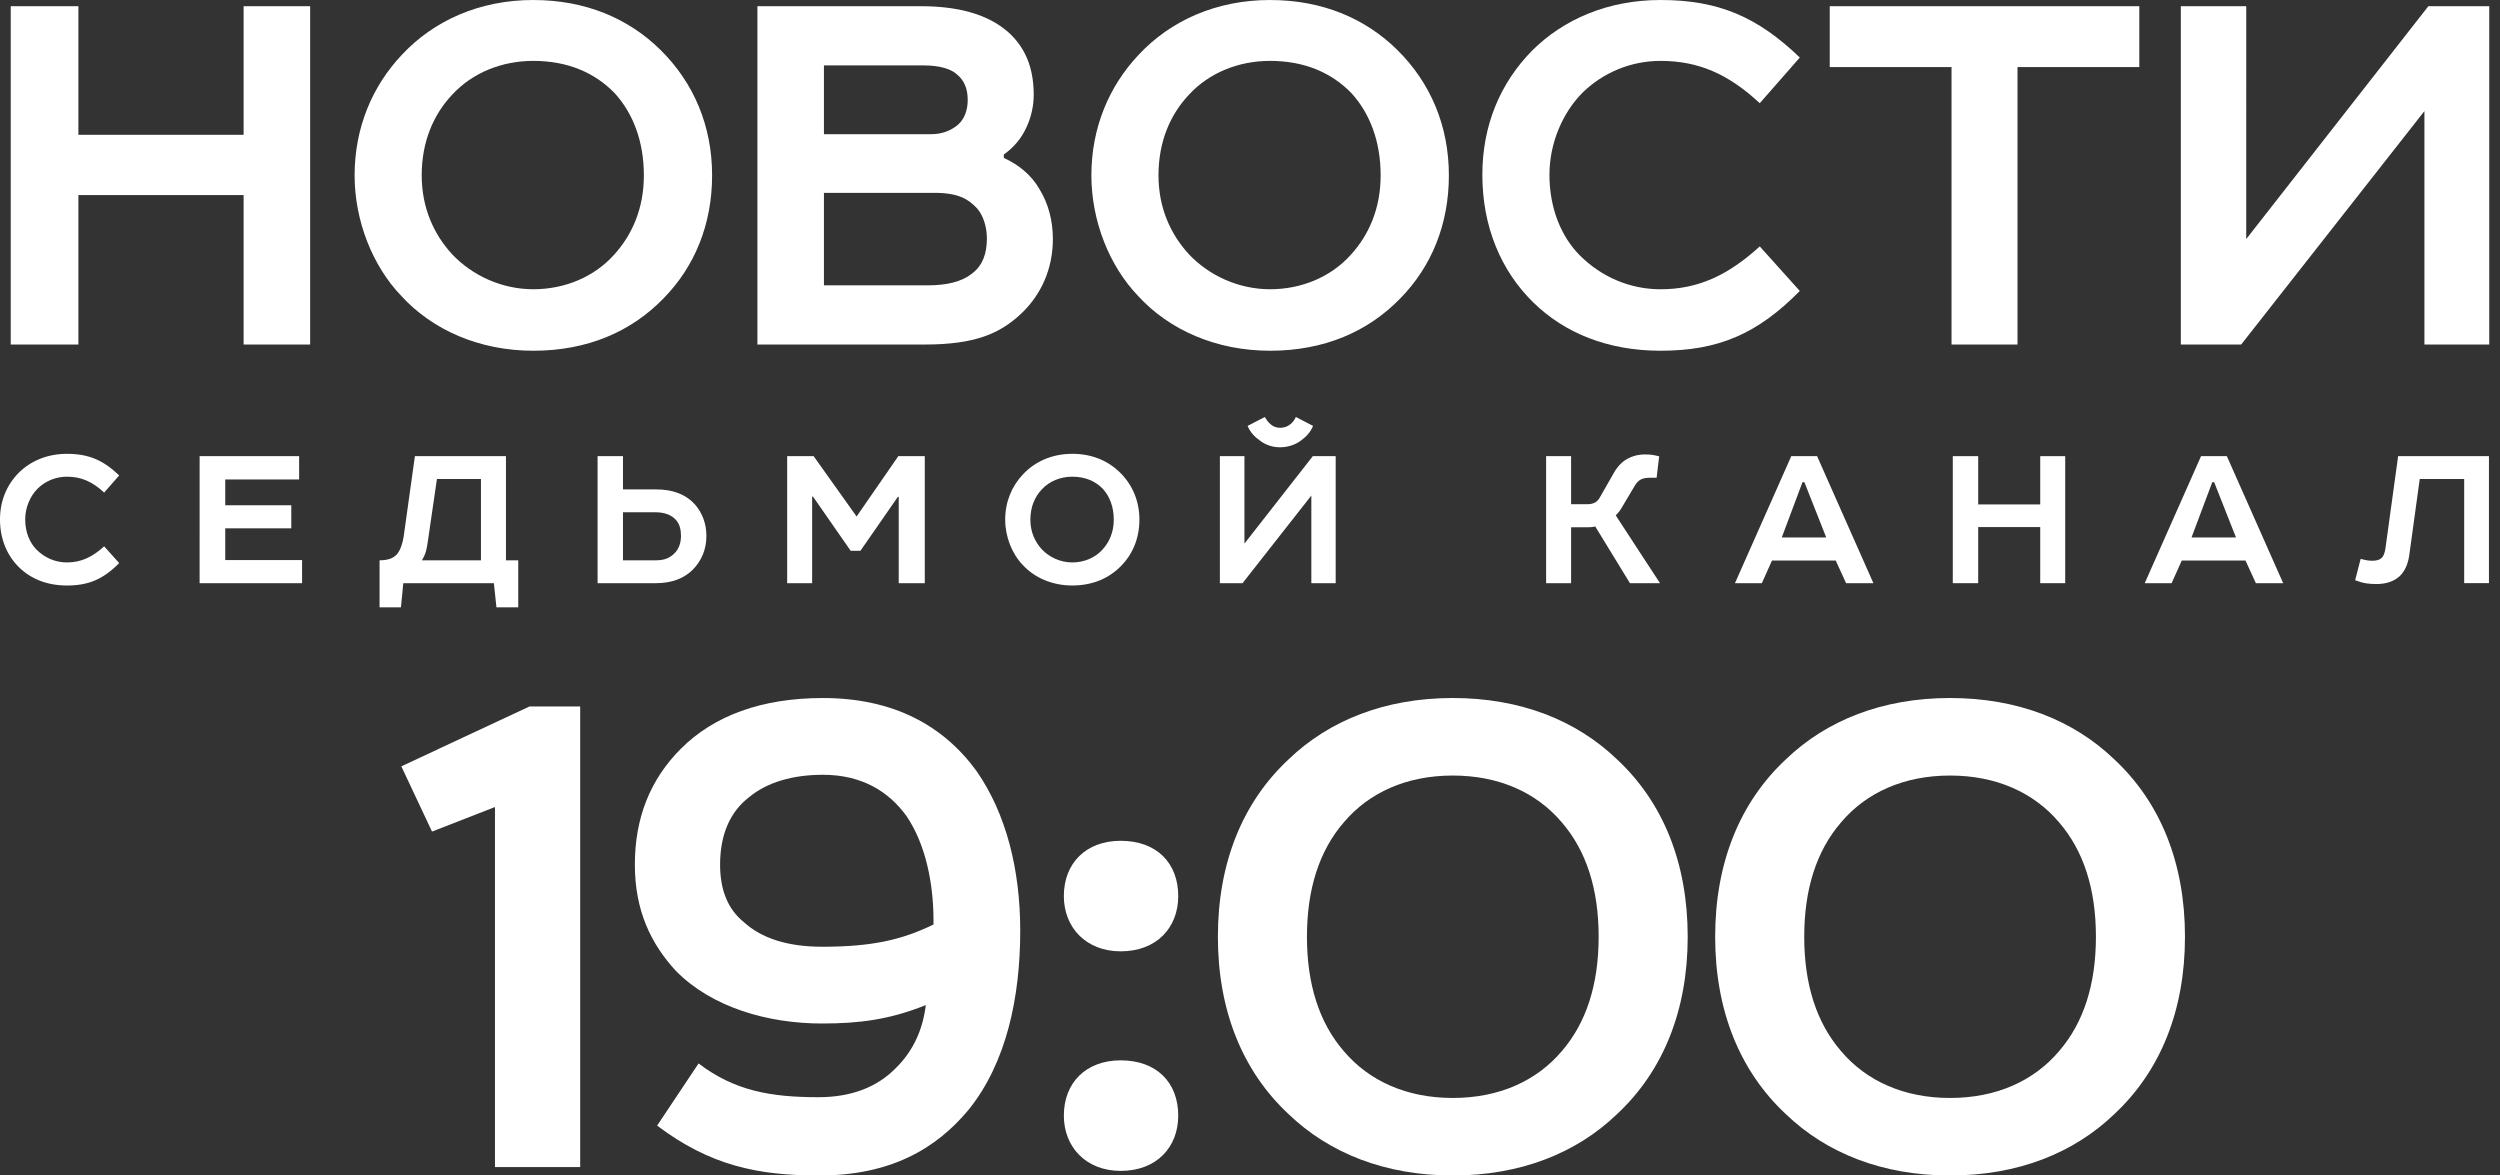
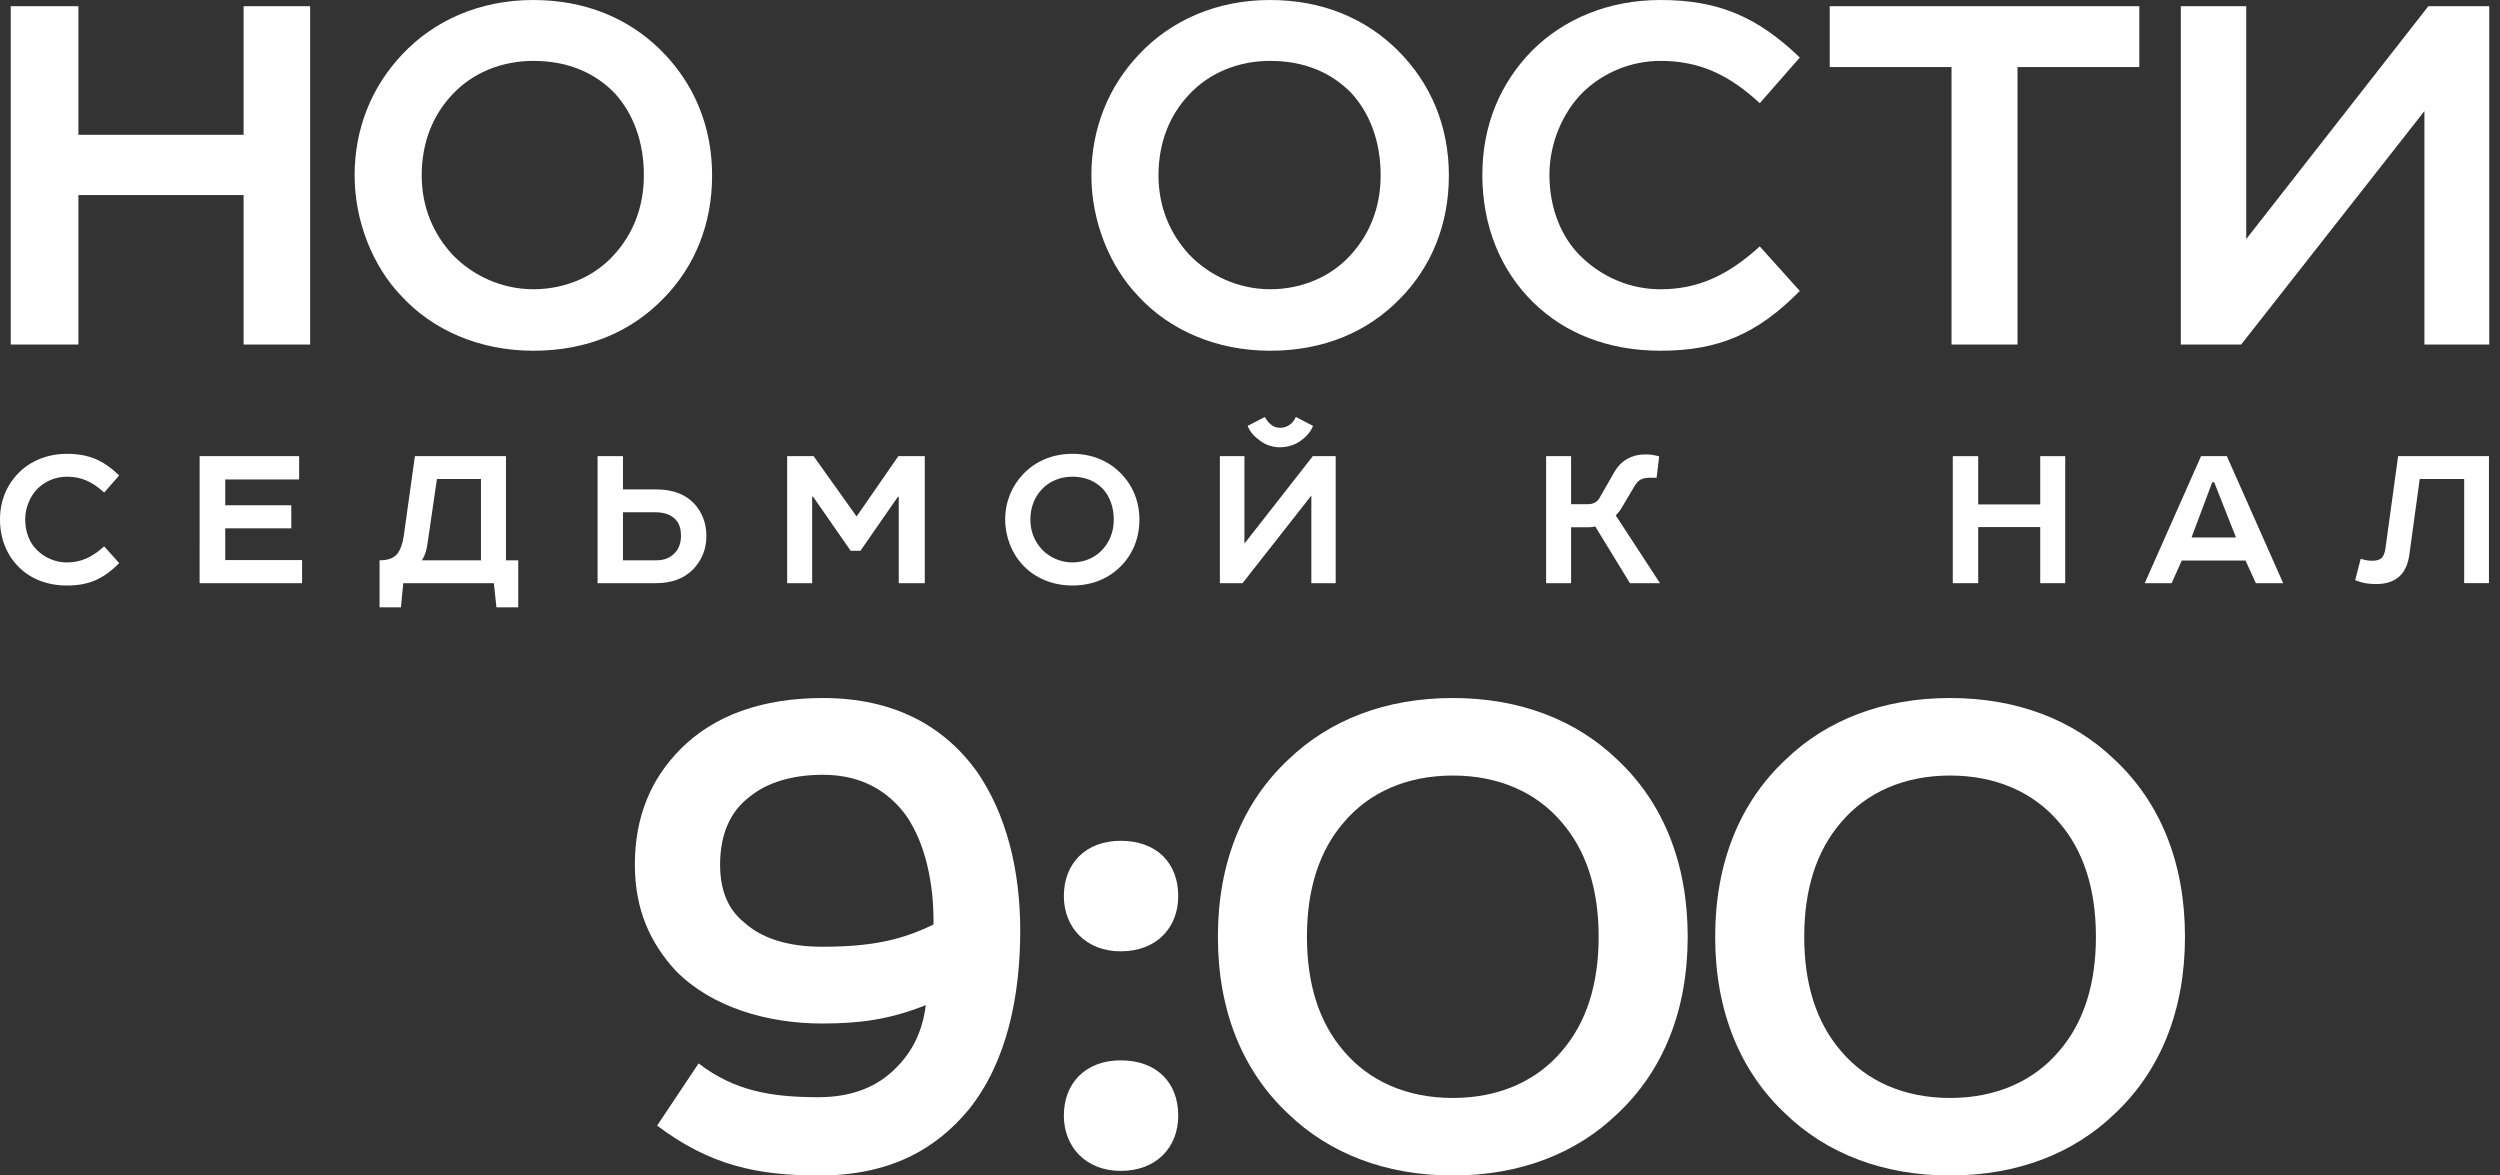
<svg xmlns="http://www.w3.org/2000/svg" xmlns:ns1="http://sodipodi.sourceforge.net/DTD/sodipodi-0.dtd" xmlns:ns2="http://www.inkscape.org/namespaces/inkscape" width="200.376mm" height="94.216mm" viewBox="0 0 200.376 94.216" id="svg8" ns1:docname="новости в 19-00.svg" ns2:version="0.92.4 (5da689c313, 2019-01-14)">
  <rect x="0" y="0" width="200.376" height="94.216" fill="#333333" stroke="none" />
  <defs id="defs2">
    <filter style="color-interpolation-filters:sRGB" ns2:label="Drop Shadow" id="filter1617">
      <feFlood flood-opacity="0.396" flood-color="rgb(255,255,255)" result="flood" id="feFlood1607" />
      <feComposite in="SourceGraphic" in2="flood" operator="in" result="composite1" id="feComposite1609" />
      <feGaussianBlur in="composite1" stdDeviation="0.7" result="blur" id="feGaussianBlur1611" />
      <feOffset dx="1" dy="1" result="offset" id="feOffset1613" />
      <feComposite in="SourceGraphic" in2="offset" operator="over" result="composite2" id="feComposite1615" />
    </filter>
    <filter style="color-interpolation-filters:sRGB" ns2:label="Drop Shadow" id="filter1629">
      <feFlood flood-opacity="0.396" flood-color="rgb(255,255,255)" result="flood" id="feFlood1619" />
      <feComposite in="SourceGraphic" in2="flood" operator="in" result="composite1" id="feComposite1621" />
      <feGaussianBlur in="composite1" stdDeviation="0.7" result="blur" id="feGaussianBlur1623" />
      <feOffset dx="1" dy="1" result="offset" id="feOffset1625" />
      <feComposite in="SourceGraphic" in2="offset" operator="over" result="composite2" id="feComposite1627" />
    </filter>
    <filter style="color-interpolation-filters:sRGB" ns2:label="Drop Shadow" id="filter1641">
      <feFlood flood-opacity="0.396" flood-color="rgb(255,255,255)" result="flood" id="feFlood1631" />
      <feComposite in="SourceGraphic" in2="flood" operator="in" result="composite1" id="feComposite1633" />
      <feGaussianBlur in="composite1" stdDeviation="0.7" result="blur" id="feGaussianBlur1635" />
      <feOffset dx="1" dy="1" result="offset" id="feOffset1637" />
      <feComposite in="SourceGraphic" in2="offset" operator="over" result="composite2" id="feComposite1639" />
    </filter>
    <filter style="color-interpolation-filters:sRGB" ns2:label="Drop Shadow" id="filter1653">
      <feFlood flood-opacity="0.396" flood-color="rgb(255,255,255)" result="flood" id="feFlood1643" />
      <feComposite in="SourceGraphic" in2="flood" operator="in" result="composite1" id="feComposite1645" />
      <feGaussianBlur in="composite1" stdDeviation="0.7" result="blur" id="feGaussianBlur1647" />
      <feOffset dx="1" dy="1" result="offset" id="feOffset1649" />
      <feComposite in="SourceGraphic" in2="offset" operator="over" result="composite2" id="feComposite1651" />
    </filter>
  </defs>
  <g ns2:label="Layer 1" ns2:groupmode="layer" id="layer1" transform="translate(-20.294,-95.142)">
    <g aria-label="НОВОСТИ" style="font-style:normal;font-variant:normal;font-weight:900;font-stretch:normal;font-size:45.194px;line-height:1.25;font-family:Room;-inkscape-font-specification:'Room, Heavy';font-variant-ligatures:normal;font-variant-caps:normal;font-variant-numeric:normal;font-feature-settings:normal;text-align:start;letter-spacing:0px;word-spacing:0px;writing-mode:lr-tb;text-anchor:start;fill:#000000;fill-opacity:1;stroke:none;stroke-width:1.13" id="text819">
      <path d="M 39.819,95.639 V 105.944 H 26.577 V 95.639 h -5.423 v 27.117 h 5.423 v -11.977 h 13.242 v 11.977 h 5.333 V 95.639 Z" style="font-style:normal;font-variant:normal;font-weight:900;font-stretch:normal;font-size:45.194px;font-family:Room;-inkscape-font-specification:'Room, Heavy';font-variant-ligatures:normal;font-variant-caps:normal;font-variant-numeric:normal;font-feature-settings:normal;text-align:start;writing-mode:lr-tb;text-anchor:start;fill:#ffffff;stroke-width:1.13" id="path1746" />
      <path d="m 63.042,95.142 c -4.339,0 -7.999,1.672 -10.53,4.384 -2.395,2.531 -3.796,5.875 -3.796,9.672 0,3.661 1.446,7.276 3.751,9.672 2.486,2.712 6.237,4.384 10.575,4.384 4.339,0 7.864,-1.537 10.44,-4.203 2.486,-2.531 3.887,-5.92 3.887,-9.852 0,-3.932 -1.446,-7.412 -4.158,-10.078 -2.531,-2.486 -5.966,-3.977 -10.169,-3.977 z m -8.948,14.055 c 0,-2.712 0.949,-4.881 2.44,-6.463 1.627,-1.763 3.977,-2.712 6.508,-2.712 2.757,0 4.926,0.949 6.508,2.576 1.491,1.627 2.35,3.887 2.35,6.598 0,2.666 -0.949,4.791 -2.395,6.372 -1.582,1.763 -3.932,2.757 -6.463,2.757 -2.576,0 -4.926,-1.13 -6.508,-2.802 -1.491,-1.627 -2.44,-3.751 -2.44,-6.327 z" style="font-style:normal;font-variant:normal;font-weight:900;font-stretch:normal;font-size:45.194px;font-family:Room;-inkscape-font-specification:'Room, Heavy';font-variant-ligatures:normal;font-variant-caps:normal;font-variant-numeric:normal;font-feature-settings:normal;text-align:start;writing-mode:lr-tb;text-anchor:start;fill:#ffffff;stroke-width:1.13" id="path1748" />
-       <path d="m 94.423,122.756 c 3.977,0 6.011,-0.859 7.728,-2.486 1.582,-1.491 2.531,-3.57 2.531,-5.966 0,-1.491 -0.362,-2.847 -1.085,-4.022 -0.633,-1.085 -1.582,-1.898 -2.847,-2.486 v -0.271 c 0.768,-0.542 1.401,-1.265 1.808,-2.169 0.407,-0.859 0.588,-1.763 0.588,-2.621 0,-2.305 -0.768,-3.842 -1.989,-4.971 -1.763,-1.582 -4.293,-2.124 -7.05,-2.124 H 81.001 v 27.117 z m 4.971,-8.497 c 0,1.22 -0.362,2.169 -1.13,2.757 -0.859,0.723 -2.124,0.994 -3.57,0.994 h -8.361 v -7.412 h 8.858 c 1.989,0 2.757,0.542 3.435,1.265 0.497,0.588 0.768,1.491 0.768,2.395 z m -1.537,-11.118 c 0,0.859 -0.271,1.537 -0.768,1.989 -0.588,0.497 -1.311,0.768 -2.169,0.768 h -8.587 v -5.514 h 7.954 c 1.311,0 2.26,0.271 2.757,0.768 0.542,0.452 0.813,1.13 0.813,1.989 z" style="font-style:normal;font-variant:normal;font-weight:900;font-stretch:normal;font-size:45.194px;font-family:Room;-inkscape-font-specification:'Room, Heavy';font-variant-ligatures:normal;font-variant-caps:normal;font-variant-numeric:normal;font-feature-settings:normal;text-align:start;writing-mode:lr-tb;text-anchor:start;fill:#ffffff;stroke-width:1.13" id="path1750" />
      <path d="m 122.095,95.142 c -4.339,0 -7.999,1.672 -10.53,4.384 -2.395,2.531 -3.796,5.875 -3.796,9.672 0,3.661 1.446,7.276 3.751,9.672 2.486,2.712 6.237,4.384 10.575,4.384 4.339,0 7.864,-1.537 10.44,-4.203 2.486,-2.531 3.887,-5.92 3.887,-9.852 0,-3.932 -1.446,-7.412 -4.158,-10.078 -2.531,-2.486 -5.966,-3.977 -10.169,-3.977 z m -8.948,14.055 c 0,-2.712 0.949,-4.881 2.44,-6.463 1.627,-1.763 3.977,-2.712 6.508,-2.712 2.757,0 4.926,0.949 6.508,2.576 1.491,1.627 2.35,3.887 2.35,6.598 0,2.666 -0.949,4.791 -2.395,6.372 -1.582,1.763 -3.932,2.757 -6.463,2.757 -2.576,0 -4.926,-1.13 -6.508,-2.802 -1.491,-1.627 -2.44,-3.751 -2.44,-6.327 z" style="font-style:normal;font-variant:normal;font-weight:900;font-stretch:normal;font-size:45.194px;font-family:Room;-inkscape-font-specification:'Room, Heavy';font-variant-ligatures:normal;font-variant-caps:normal;font-variant-numeric:normal;font-feature-settings:normal;text-align:start;writing-mode:lr-tb;text-anchor:start;fill:#ffffff;stroke-width:1.13" id="path1752" />
      <path d="m 144.483,109.152 c 0,-2.576 1.085,-5.017 2.666,-6.598 1.627,-1.582 3.842,-2.531 6.237,-2.531 3.028,0 5.423,1.039 7.954,3.39 l 3.209,-3.661 c -3.39,-3.254 -6.508,-4.61 -11.163,-4.61 -4.203,0 -7.773,1.537 -10.304,4.067 -2.531,2.576 -3.977,5.966 -3.977,9.943 0,4.158 1.491,7.683 4.067,10.214 2.531,2.486 6.011,3.887 10.214,3.887 4.655,0 7.773,-1.356 11.163,-4.791 l -3.209,-3.57 c -2.531,2.305 -4.926,3.435 -7.954,3.435 -2.395,0 -4.7,-0.949 -6.463,-2.712 -1.446,-1.446 -2.44,-3.706 -2.44,-6.463 z" style="font-style:normal;font-variant:normal;font-weight:900;font-stretch:normal;font-size:45.194px;font-family:Room;-inkscape-font-specification:'Room, Heavy';font-variant-ligatures:normal;font-variant-caps:normal;font-variant-numeric:normal;font-feature-settings:normal;text-align:start;writing-mode:lr-tb;text-anchor:start;fill:#ffffff;stroke-width:1.13" id="path1754" />
      <path d="m 166.948,100.52 h 9.762 v 22.236 h 5.288 v -22.236 h 9.762 v -4.881 h -24.812 z" style="font-style:normal;font-variant:normal;font-weight:900;font-stretch:normal;font-size:45.194px;font-family:Room;-inkscape-font-specification:'Room, Heavy';font-variant-ligatures:normal;font-variant-caps:normal;font-variant-numeric:normal;font-feature-settings:normal;text-align:start;writing-mode:lr-tb;text-anchor:start;fill:#ffffff;stroke-width:1.13" id="path1756" />
      <path d="m 200.331,95.639 h -5.243 v 27.117 h 4.836 l 14.688,-18.71 v 18.71 h 5.197 V 95.639 h -4.881 l -14.598,18.665 z" style="font-style:normal;font-variant:normal;font-weight:900;font-stretch:normal;font-size:45.194px;font-family:Room;-inkscape-font-specification:'Room, Heavy';font-variant-ligatures:normal;font-variant-caps:normal;font-variant-numeric:normal;font-feature-settings:normal;text-align:start;writing-mode:lr-tb;text-anchor:start;fill:#ffffff;stroke-width:1.13" id="path1758" />
    </g>
    <g aria-label="С Е Д Ь М О Й К А Н А Л " style="font-style:normal;font-variant:normal;font-weight:900;font-stretch:normal;font-size:16.968px;line-height:1.25;font-family:Room;-inkscape-font-specification:'Room, Heavy';font-variant-ligatures:normal;font-variant-caps:normal;font-variant-numeric:normal;font-feature-settings:normal;text-align:start;letter-spacing:0px;word-spacing:0px;writing-mode:lr-tb;text-anchor:start;fill:#ffffff;fill-opacity:1;stroke:none;stroke-width:0.427" id="text823">
      <path d="m 22.313,136.776 c 0,-0.967 0.407,-1.883 1.001,-2.477 0.611,-0.594 1.442,-0.95 2.342,-0.95 1.137,0 2.036,0.39 2.986,1.273 l 1.205,-1.374 c -1.273,-1.222 -2.443,-1.731 -4.191,-1.731 -1.578,0 -2.919,0.577 -3.869,1.527 -0.95,0.967 -1.493,2.24 -1.493,3.733 0,1.561 0.56,2.885 1.527,3.835 0.95,0.933 2.257,1.459 3.835,1.459 1.748,0 2.919,-0.509 4.191,-1.799 l -1.205,-1.34 c -0.95,0.865 -1.85,1.29 -2.986,1.29 -0.899,0 -1.765,-0.356 -2.426,-1.018 -0.543,-0.543 -0.916,-1.391 -0.916,-2.426 z" style="font-style:normal;font-variant:normal;font-weight:900;font-stretch:normal;font-size:16.968px;font-family:Room;-inkscape-font-specification:'Room, Heavy';font-variant-ligatures:normal;font-variant-caps:normal;font-variant-numeric:normal;font-feature-settings:normal;text-align:start;writing-mode:lr-tb;text-anchor:start;stroke-width:0.427" id="path1721" />
      <path d="m 36.293,141.884 h 8.213 v -1.85 h -6.159 v -2.545 h 5.294 v -1.85 h -5.294 v -2.07 h 5.922 v -1.867 h -7.975 z" style="font-style:normal;font-variant:normal;font-weight:900;font-stretch:normal;font-size:16.968px;font-family:Room;-inkscape-font-specification:'Room, Heavy';font-variant-ligatures:normal;font-variant-caps:normal;font-variant-numeric:normal;font-feature-settings:normal;text-align:start;writing-mode:lr-tb;text-anchor:start;stroke-width:0.427" id="path1723" />
      <path d="m 53.549,131.703 -0.899,6.431 c -0.085,0.56 -0.255,1.069 -0.509,1.391 -0.221,0.255 -0.56,0.526 -1.425,0.526 v 3.767 h 1.714 l 0.187,-1.934 h 7.262 l 0.204,1.934 h 1.748 v -3.767 h -0.984 v -8.348 z m 5.294,1.833 v 6.516 h -4.734 c 0.322,-0.526 0.39,-0.916 0.475,-1.51 l 0.73,-5.006 z" style="font-style:normal;font-variant:normal;font-weight:900;font-stretch:normal;font-size:16.968px;font-family:Room;-inkscape-font-specification:'Room, Heavy';font-variant-ligatures:normal;font-variant-caps:normal;font-variant-numeric:normal;font-feature-settings:normal;text-align:start;writing-mode:lr-tb;text-anchor:start;stroke-width:0.427" id="path1725" />
      <path d="m 76.912,138.1 c 0,-1.035 -0.356,-1.9 -0.95,-2.562 -0.679,-0.73 -1.663,-1.171 -3.088,-1.171 h -2.647 v -2.664 h -2.036 v 10.181 h 4.683 c 1.273,0 2.257,-0.39 2.952,-1.086 0.679,-0.696 1.086,-1.595 1.086,-2.698 z m -2.036,0 c 0,0.56 -0.187,1.086 -0.543,1.408 -0.322,0.322 -0.747,0.543 -1.442,0.543 H 70.227 v -3.852 h 2.562 c 0.831,0 1.324,0.238 1.663,0.594 0.322,0.339 0.424,0.814 0.424,1.307 z" style="font-style:normal;font-variant:normal;font-weight:900;font-stretch:normal;font-size:16.968px;font-family:Room;-inkscape-font-specification:'Room, Heavy';font-variant-ligatures:normal;font-variant-caps:normal;font-variant-numeric:normal;font-feature-settings:normal;text-align:start;writing-mode:lr-tb;text-anchor:start;stroke-width:0.427" id="path1727" />
      <path d="m 83.386,131.703 v 10.181 h 2.002 v -6.94 h 0.068 l 3.02,4.344 h 0.781 l 3.003,-4.327 h 0.068 v 6.923 h 2.087 v -10.181 h -2.121 l -3.343,4.836 -3.445,-4.836 z" style="font-style:normal;font-variant:normal;font-weight:900;font-stretch:normal;font-size:16.968px;font-family:Room;-inkscape-font-specification:'Room, Heavy';font-variant-ligatures:normal;font-variant-caps:normal;font-variant-numeric:normal;font-feature-settings:normal;text-align:start;writing-mode:lr-tb;text-anchor:start;stroke-width:0.427" id="path1729" />
      <path d="m 106.239,131.516 c -1.629,0 -3.003,0.628 -3.954,1.646 -0.899,0.95 -1.425,2.206 -1.425,3.631 0,1.374 0.543,2.732 1.408,3.631 0.933,1.018 2.342,1.646 3.971,1.646 1.629,0 2.952,-0.577 3.92,-1.578 0.933,-0.95 1.459,-2.223 1.459,-3.699 0,-1.476 -0.543,-2.783 -1.561,-3.784 -0.95,-0.933 -2.24,-1.493 -3.818,-1.493 z m -3.36,5.277 c 0,-1.018 0.356,-1.833 0.916,-2.426 0.611,-0.662 1.493,-1.018 2.443,-1.018 1.035,0 1.85,0.356 2.443,0.967 0.56,0.611 0.882,1.459 0.882,2.477 0,1.001 -0.356,1.799 -0.899,2.393 -0.594,0.662 -1.476,1.035 -2.426,1.035 -0.967,0 -1.85,-0.424 -2.443,-1.052 -0.56,-0.611 -0.916,-1.408 -0.916,-2.376 z" style="font-style:normal;font-variant:normal;font-weight:900;font-stretch:normal;font-size:16.968px;font-family:Room;-inkscape-font-specification:'Room, Heavy';font-variant-ligatures:normal;font-variant-caps:normal;font-variant-numeric:normal;font-feature-settings:normal;text-align:start;writing-mode:lr-tb;text-anchor:start;stroke-width:0.427" id="path1731" />
      <path d="m 120.036,131.703 h -1.968 v 10.181 h 1.816 l 5.515,-7.025 v 7.025 h 1.951 v -10.181 h -1.833 l -5.481,7.008 z m 4.123,-3.139 c -0.119,0.255 -0.271,0.458 -0.458,0.594 -0.238,0.187 -0.509,0.272 -0.797,0.272 -0.322,0 -0.594,-0.102 -0.814,-0.322 -0.17,-0.153 -0.305,-0.339 -0.424,-0.543 l -1.374,0.713 c 0.204,0.526 0.611,0.916 1.001,1.188 0.458,0.356 1.035,0.526 1.595,0.526 0.594,0 1.205,-0.187 1.663,-0.526 0.39,-0.288 0.781,-0.662 0.984,-1.188 z" style="font-style:normal;font-variant:normal;font-weight:900;font-stretch:normal;font-size:16.968px;font-family:Room;-inkscape-font-specification:'Room, Heavy';font-variant-ligatures:normal;font-variant-caps:normal;font-variant-numeric:normal;font-feature-settings:normal;text-align:start;writing-mode:lr-tb;text-anchor:start;stroke-width:0.427" id="path1733" />
      <path d="m 144.216,131.703 v 10.181 h 2.002 v -4.48 h 1.357 c 0.187,0 0.39,-0.017 0.577,-0.068 l 2.783,4.548 h 2.409 l -3.546,-5.43 c 0.187,-0.187 0.356,-0.407 0.441,-0.56 l 1.12,-1.883 c 0.136,-0.204 0.271,-0.339 0.424,-0.424 0.221,-0.119 0.458,-0.153 0.747,-0.153 h 0.543 l 0.204,-1.714 c -0.458,-0.119 -0.679,-0.153 -1.137,-0.153 -0.56,0 -1.035,0.136 -1.425,0.356 -0.424,0.238 -0.781,0.611 -1.069,1.12 l -1.154,2.019 c -0.085,0.153 -0.204,0.255 -0.322,0.339 -0.17,0.102 -0.39,0.153 -0.645,0.153 h -1.307 v -3.852 z" style="font-style:normal;font-variant:normal;font-weight:900;font-stretch:normal;font-size:16.968px;font-family:Room;-inkscape-font-specification:'Room, Heavy';font-variant-ligatures:normal;font-variant-caps:normal;font-variant-numeric:normal;font-feature-settings:normal;text-align:start;writing-mode:lr-tb;text-anchor:start;stroke-width:0.427" id="path1735" />
-       <path d="m 163.866,131.703 -4.514,10.181 h 2.155 l 0.814,-1.816 h 5.107 l 0.831,1.816 h 2.189 l -4.514,-10.181 z m 0.899,2.087 h 0.153 l 1.748,4.429 h -3.563 z" style="font-style:normal;font-variant:normal;font-weight:900;font-stretch:normal;font-size:16.968px;font-family:Room;-inkscape-font-specification:'Room, Heavy';font-variant-ligatures:normal;font-variant-caps:normal;font-variant-numeric:normal;font-feature-settings:normal;text-align:start;writing-mode:lr-tb;text-anchor:start;stroke-width:0.427" id="path1737" />
      <path d="m 183.819,131.703 v 3.869 h -4.972 v -3.869 h -2.036 v 10.181 h 2.036 v -4.497 h 4.972 v 4.497 h 2.002 v -10.181 z" style="font-style:normal;font-variant:normal;font-weight:900;font-stretch:normal;font-size:16.968px;font-family:Room;-inkscape-font-specification:'Room, Heavy';font-variant-ligatures:normal;font-variant-caps:normal;font-variant-numeric:normal;font-feature-settings:normal;text-align:start;writing-mode:lr-tb;text-anchor:start;stroke-width:0.427" id="path1739" />
      <path d="m 196.709,131.703 -4.514,10.181 h 2.155 l 0.814,-1.816 h 5.107 l 0.831,1.816 h 2.189 l -4.514,-10.181 z m 0.899,2.087 h 0.153 l 1.748,4.429 h -3.563 z" style="font-style:normal;font-variant:normal;font-weight:900;font-stretch:normal;font-size:16.968px;font-family:Room;-inkscape-font-specification:'Room, Heavy';font-variant-ligatures:normal;font-variant-caps:normal;font-variant-numeric:normal;font-feature-settings:normal;text-align:start;writing-mode:lr-tb;text-anchor:start;stroke-width:0.427" id="path1741" />
      <path d="m 212.505,131.703 -1.018,7.398 c -0.051,0.356 -0.153,0.611 -0.288,0.747 -0.153,0.153 -0.407,0.238 -0.73,0.238 -0.339,0 -0.543,-0.034 -0.967,-0.153 l -0.441,1.714 c 0.662,0.255 1.086,0.305 1.714,0.305 0.764,0 1.374,-0.204 1.833,-0.611 0.424,-0.39 0.696,-0.984 0.797,-1.748 l 0.831,-6.058 h 3.563 v 8.348 h 1.985 v -10.181 z" style="font-style:normal;font-variant:normal;font-weight:900;font-stretch:normal;font-size:16.968px;font-family:Room;-inkscape-font-specification:'Room, Heavy';font-variant-ligatures:normal;font-variant-caps:normal;font-variant-numeric:normal;font-feature-settings:normal;text-align:start;writing-mode:lr-tb;text-anchor:start;stroke-width:0.427" id="path1743" />
    </g>
    <g aria-label="19:00" style="font-style:normal;font-variant:normal;font-weight:900;font-stretch:normal;font-size:61.529px;line-height:1.25;font-family:Room;-inkscape-font-specification:'Room, Heavy';font-variant-ligatures:normal;font-variant-caps:normal;font-variant-numeric:normal;font-feature-settings:normal;text-align:start;letter-spacing:0px;word-spacing:0px;writing-mode:lr-tb;text-anchor:start;fill:#ffffff;fill-opacity:1;stroke:none;stroke-width:1.538" id="text831">
-       <path d="m 54.921,161.794 5.045,-1.969 v 28.857 h 6.83 v -36.917 h -4.061 l -10.275,4.799 z" style="font-style:normal;font-variant:normal;font-weight:900;font-stretch:normal;font-size:61.529px;font-family:Room;-inkscape-font-specification:'Room, Heavy';font-variant-ligatures:normal;font-variant-caps:normal;font-variant-numeric:normal;font-feature-settings:normal;text-align:start;writing-mode:lr-tb;text-anchor:start;fill:#ffffff;stroke-width:1.538" id="path1761" />
      <path d="m 86.192,177.176 c 2.953,0 5.415,-0.308 8.306,-1.477 -0.246,2.03 -1.046,3.692 -2.338,4.984 -1.538,1.6 -3.63,2.4 -6.276,2.4 -3.753,0 -6.707,-0.492 -9.598,-2.707 l -3.323,4.984 c 4.245,3.2 8.06,3.999 12.983,3.999 5.661,0 9.352,-2.092 11.998,-5.291 3.015,-3.753 4.122,-8.983 4.122,-14.336 0,-4.861 -1.108,-9.352 -3.507,-12.798 -2.646,-3.63 -6.645,-5.845 -12.306,-5.845 -4.922,0 -8.737,1.415 -11.383,4.061 -2.461,2.461 -3.692,5.538 -3.692,9.291 0,3.692 1.292,6.337 3.261,8.491 2.892,2.953 7.383,4.245 11.752,4.245 z m 0.062,-19.935 c 3.138,0 5.291,1.354 6.707,3.323 1.538,2.277 2.154,5.415 2.154,8.368 v 0.308 c -2.523,1.231 -4.922,1.784 -8.922,1.784 -2.769,0 -4.861,-0.677 -6.276,-1.969 -1.292,-1.046 -1.907,-2.584 -1.907,-4.615 0,-2.4 0.8,-4.245 2.338,-5.415 1.415,-1.169 3.446,-1.784 5.907,-1.784 z" style="font-style:normal;font-variant:normal;font-weight:900;font-stretch:normal;font-size:61.529px;font-family:Room;-inkscape-font-specification:'Room, Heavy';font-variant-ligatures:normal;font-variant-caps:normal;font-variant-numeric:normal;font-feature-settings:normal;text-align:start;writing-mode:lr-tb;text-anchor:start;fill:#ffffff;stroke-width:1.538" id="path1763" />
      <path d="m 105.562,184.559 c 0,2.523 1.784,4.43 4.553,4.43 2.892,0 4.615,-1.907 4.615,-4.43 0,-2.646 -1.723,-4.43 -4.615,-4.43 -2.769,0 -4.553,1.784 -4.553,4.43 z m 0,-17.597 c 0,2.523 1.784,4.43 4.553,4.43 2.892,0 4.615,-1.907 4.615,-4.43 0,-2.646 -1.723,-4.43 -4.615,-4.43 -2.769,0 -4.553,1.784 -4.553,4.43 z" style="font-style:normal;font-variant:normal;font-weight:900;font-stretch:normal;font-size:61.529px;font-family:Room;-inkscape-font-specification:'Room, Heavy';font-variant-ligatures:normal;font-variant-caps:normal;font-variant-numeric:normal;font-feature-settings:normal;text-align:start;writing-mode:lr-tb;text-anchor:start;fill:#ffffff;stroke-width:1.538" id="path1765" />
      <path d="m 155.564,170.223 c 0,-5.907 -1.969,-10.768 -5.661,-14.213 -3.261,-3.138 -7.753,-4.922 -13.167,-4.922 -5.415,0 -9.906,1.784 -13.167,4.922 -3.692,3.446 -5.661,8.306 -5.661,14.213 0,5.907 1.969,10.768 5.661,14.213 3.261,3.138 7.753,4.922 13.167,4.922 5.415,0 9.906,-1.784 13.167,-4.922 3.692,-3.446 5.661,-8.306 5.661,-14.213 z m -30.518,0 c 0,-3.815 0.984,-6.891 2.953,-9.168 2.03,-2.4 5.045,-3.753 8.737,-3.753 3.692,0 6.707,1.354 8.737,3.753 1.969,2.277 2.953,5.353 2.953,9.168 0,3.815 -0.984,6.891 -2.953,9.168 -2.03,2.4 -5.045,3.753 -8.737,3.753 -3.692,0 -6.707,-1.354 -8.737,-3.753 -1.969,-2.277 -2.953,-5.353 -2.953,-9.168 z" style="font-style:normal;font-variant:normal;font-weight:900;font-stretch:normal;font-size:61.529px;font-family:Room;-inkscape-font-specification:'Room, Heavy';font-variant-ligatures:normal;font-variant-caps:normal;font-variant-numeric:normal;font-feature-settings:normal;text-align:start;writing-mode:lr-tb;text-anchor:start;fill:#ffffff;stroke-width:1.538" id="path1767" />
      <path d="m 195.421,170.223 c 0,-5.907 -1.969,-10.768 -5.661,-14.213 -3.261,-3.138 -7.753,-4.922 -13.167,-4.922 -5.415,0 -9.906,1.784 -13.167,4.922 -3.692,3.446 -5.661,8.306 -5.661,14.213 0,5.907 1.969,10.768 5.661,14.213 3.261,3.138 7.753,4.922 13.167,4.922 5.415,0 9.906,-1.784 13.167,-4.922 3.692,-3.446 5.661,-8.306 5.661,-14.213 z m -30.518,0 c 0,-3.815 0.984,-6.891 2.953,-9.168 2.03,-2.4 5.045,-3.753 8.737,-3.753 3.692,0 6.707,1.354 8.737,3.753 1.969,2.277 2.953,5.353 2.953,9.168 0,3.815 -0.984,6.891 -2.953,9.168 -2.03,2.4 -5.045,3.753 -8.737,3.753 -3.692,0 -6.707,-1.354 -8.737,-3.753 -1.969,-2.277 -2.953,-5.353 -2.953,-9.168 z" style="font-style:normal;font-variant:normal;font-weight:900;font-stretch:normal;font-size:61.529px;font-family:Room;-inkscape-font-specification:'Room, Heavy';font-variant-ligatures:normal;font-variant-caps:normal;font-variant-numeric:normal;font-feature-settings:normal;text-align:start;writing-mode:lr-tb;text-anchor:start;fill:#ffffff;stroke-width:1.538" id="path1769" />
    </g>
  </g>
</svg>